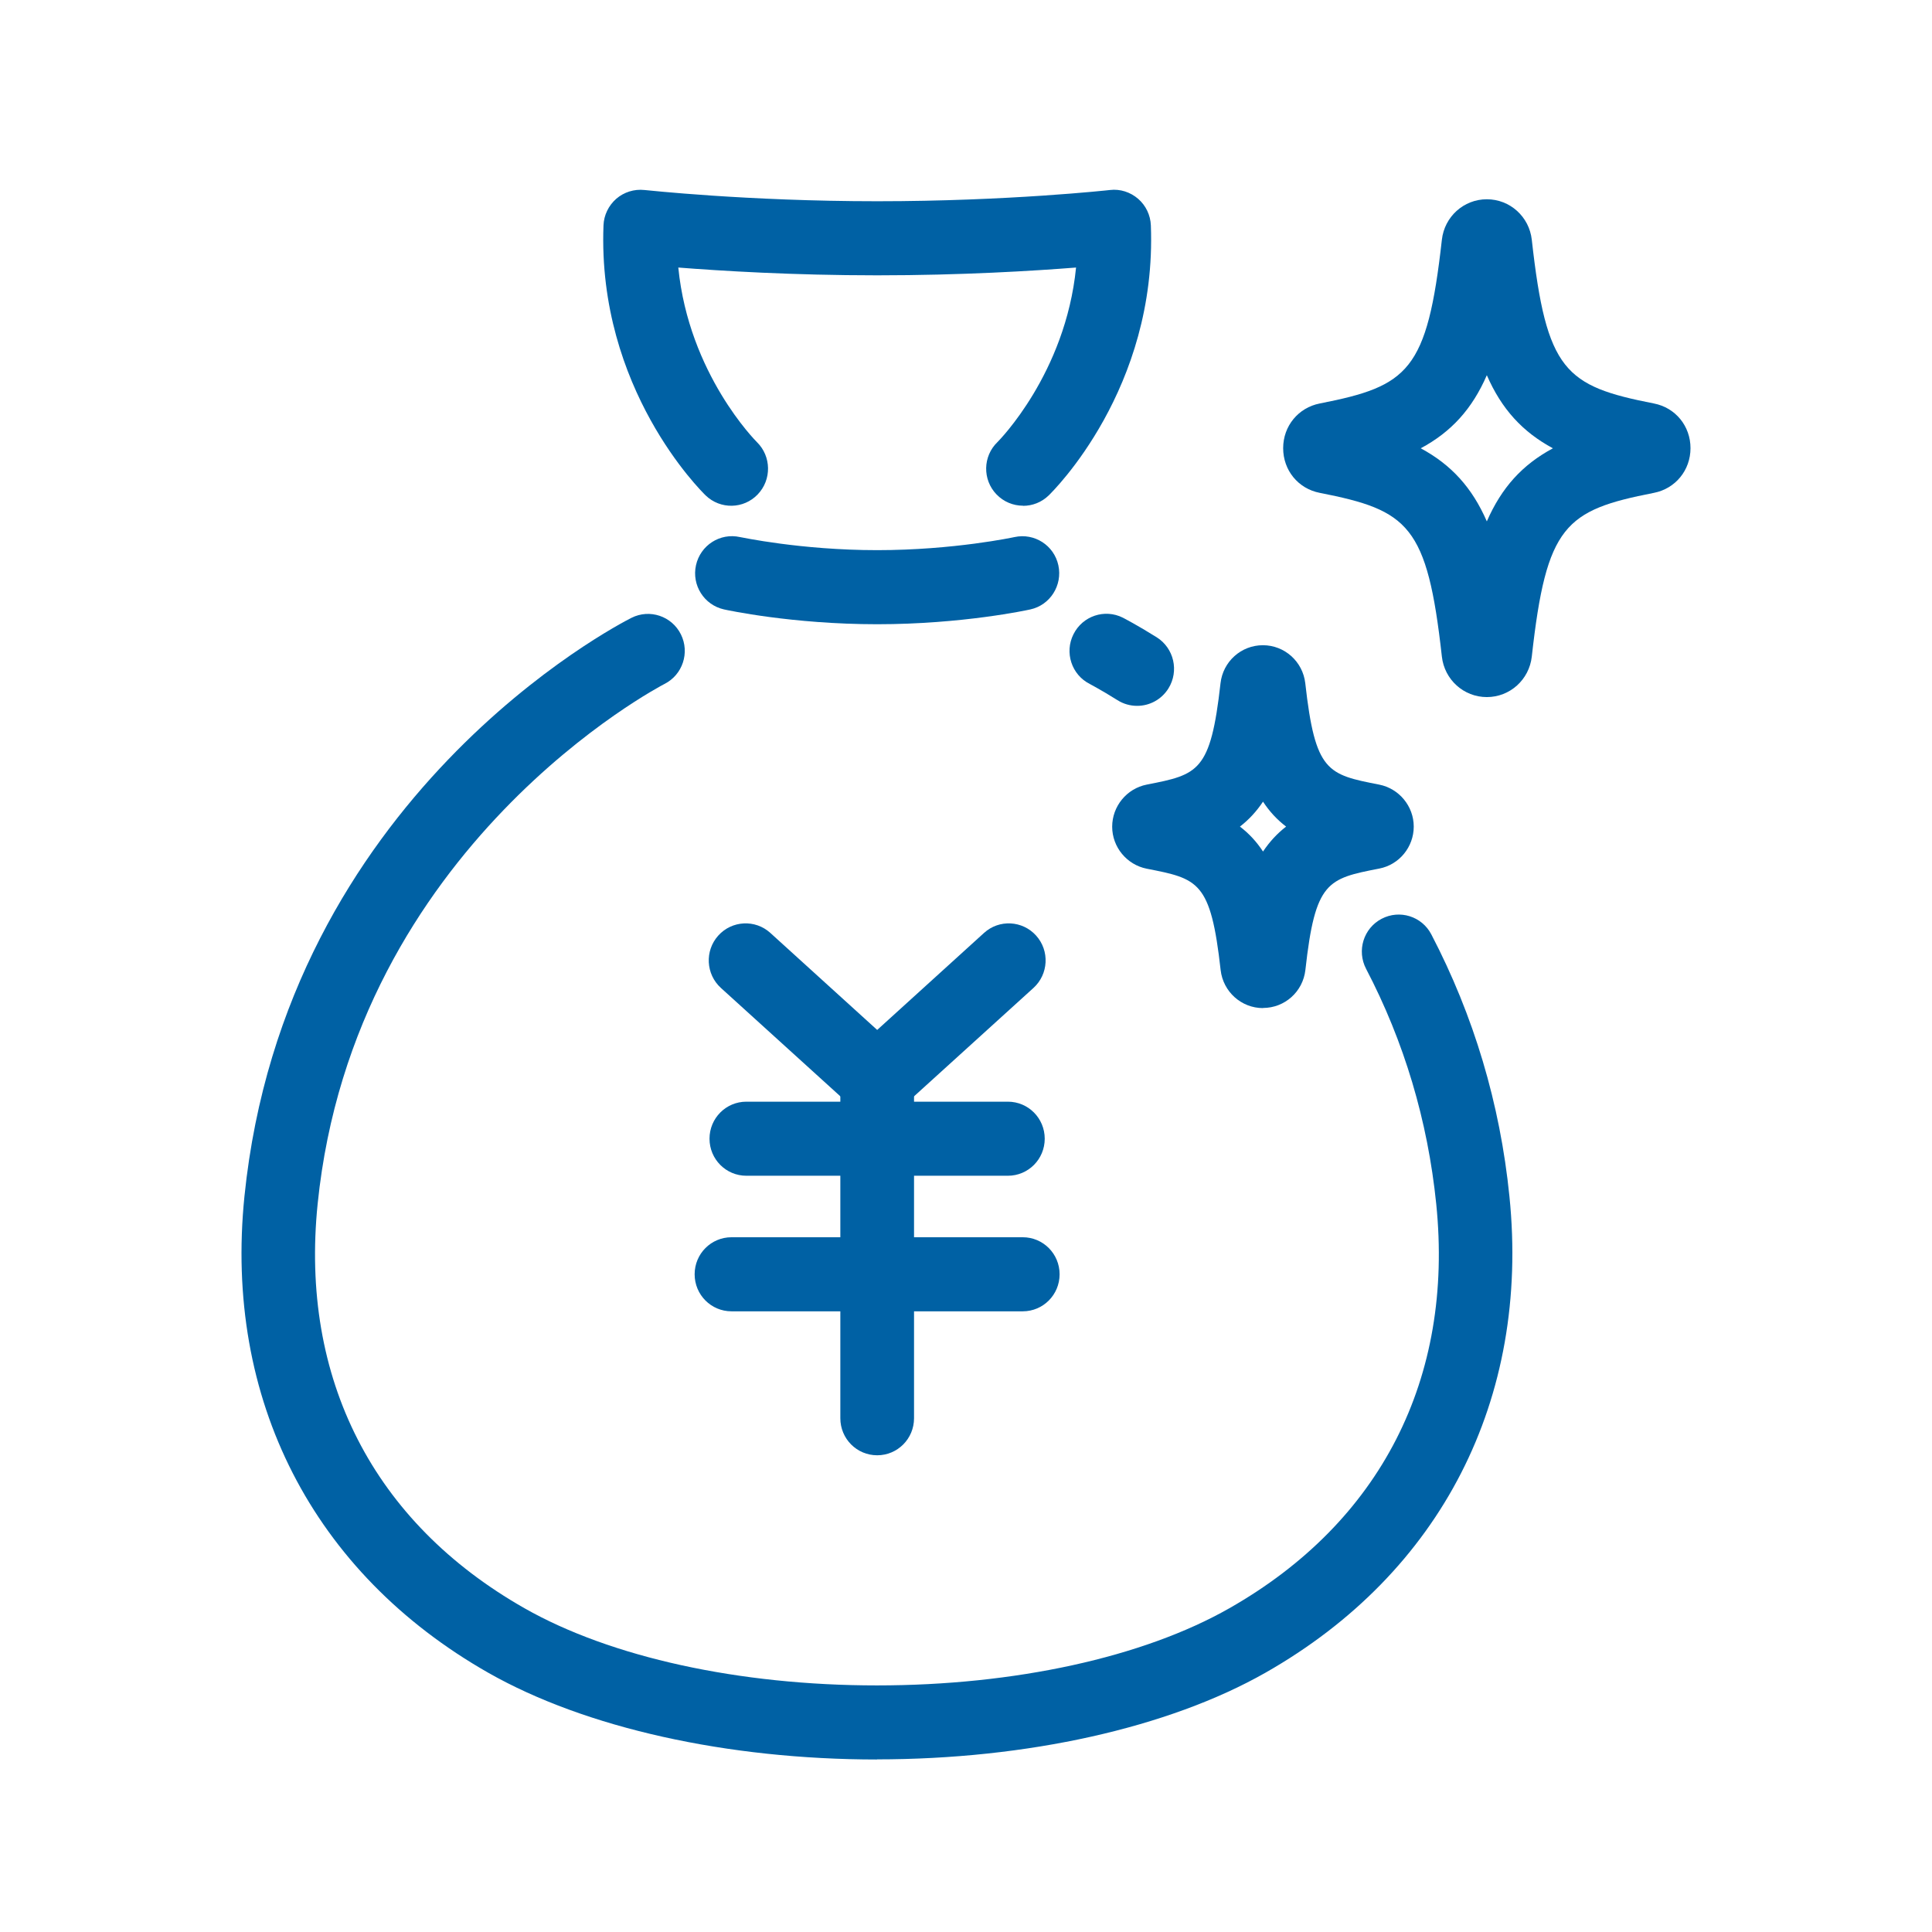
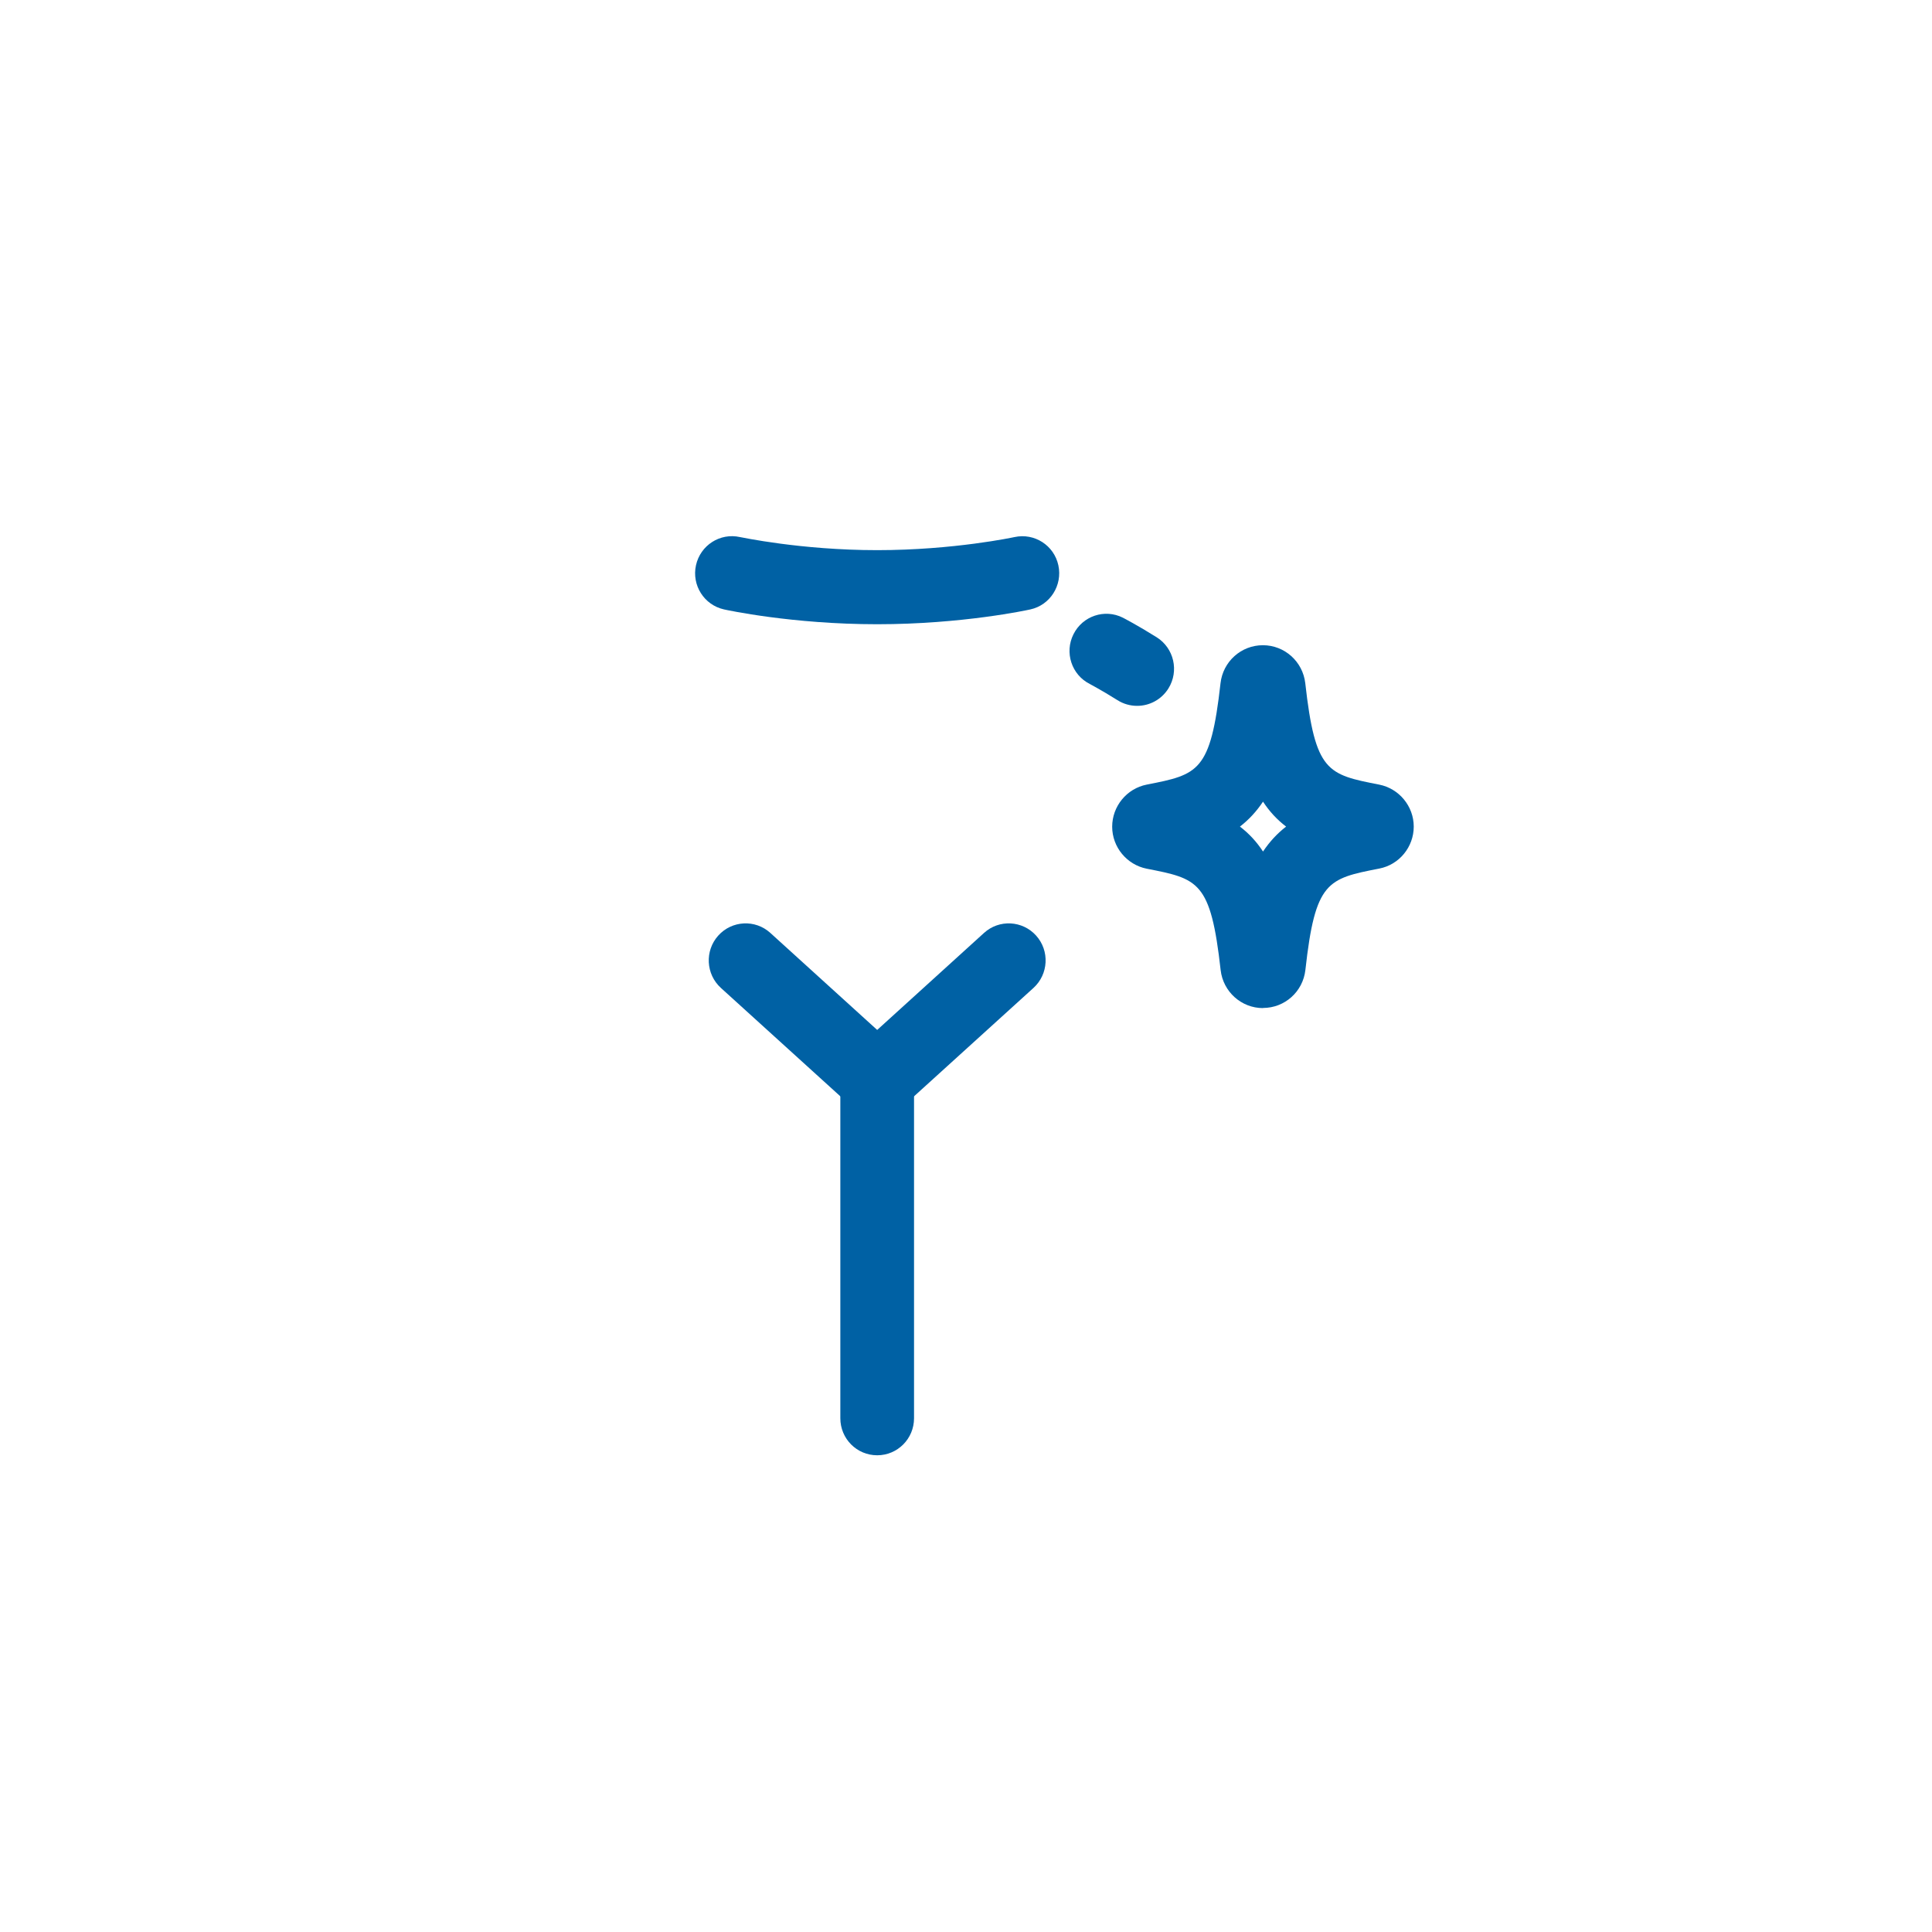
<svg xmlns="http://www.w3.org/2000/svg" width="136" height="136" viewBox="0 0 136 136" fill="none">
  <path d="M61.748 78.62C61.125 78.62 60.503 78.394 60.01 77.95L50.749 69.546C49.685 68.581 49.599 66.93 50.559 65.861C51.518 64.792 53.161 64.705 54.225 65.67L61.748 72.501L69.271 65.67C70.334 64.705 71.977 64.792 72.937 65.861C73.897 66.93 73.811 68.581 72.747 69.546L63.486 77.95C62.993 78.394 62.37 78.62 61.748 78.62Z" fill="#0061A4" />
  <path d="M61.748 102.442C60.312 102.442 59.154 101.278 59.154 99.835V76.012C59.154 74.57 60.312 73.405 61.748 73.405C63.183 73.405 64.342 74.57 64.342 76.012V99.835C64.342 101.278 63.183 102.442 61.748 102.442Z" fill="#0061A4" />
-   <path d="M70.948 82.765H52.539C51.103 82.765 49.945 81.601 49.945 80.158C49.945 78.715 51.103 77.551 52.539 77.551H70.948C72.384 77.551 73.542 78.715 73.542 80.158C73.542 81.601 72.384 82.765 70.948 82.765Z" fill="#0061A4" />
-   <path d="M71.995 92.308H51.492C50.057 92.308 48.898 91.144 48.898 89.701C48.898 88.258 50.057 87.094 51.492 87.094H71.995C73.43 87.094 74.589 88.258 74.589 89.701C74.589 91.144 73.43 92.308 71.995 92.308Z" fill="#0061A4" />
-   <path d="M72.012 35.598C71.329 35.598 70.654 35.329 70.144 34.799C69.15 33.764 69.184 32.113 70.213 31.122C70.308 31.027 75.004 26.299 75.747 18.833C72.747 19.068 67.706 19.381 61.748 19.381C55.79 19.381 50.749 19.068 47.748 18.833C48.492 26.342 53.23 31.07 53.282 31.122C54.303 32.122 54.329 33.773 53.334 34.807C52.34 35.842 50.706 35.868 49.676 34.877C49.365 34.573 42.041 27.368 42.482 15.869C42.508 15.148 42.837 14.47 43.381 13.992C43.926 13.523 44.644 13.297 45.362 13.375C45.431 13.375 52.547 14.166 61.748 14.166C70.948 14.166 78.065 13.384 78.134 13.375C78.852 13.288 79.569 13.523 80.114 13.992C80.659 14.461 80.987 15.148 81.013 15.869C81.454 27.368 74.13 34.573 73.819 34.877C73.318 35.364 72.669 35.607 72.02 35.607L72.012 35.598Z" fill="#0061A4" />
  <path d="M61.748 43.942C55.755 43.942 51.164 42.942 50.965 42.899C49.564 42.586 48.682 41.196 48.993 39.788C49.305 38.38 50.688 37.493 52.089 37.806C52.132 37.806 56.352 38.727 61.748 38.727C67.144 38.727 71.372 37.815 71.415 37.806C72.816 37.502 74.2 38.388 74.502 39.796C74.805 41.204 73.923 42.595 72.531 42.899C72.341 42.942 67.74 43.942 61.748 43.942Z" fill="#0061A4" />
-   <path d="M104.663 49.07C103.038 49.07 101.68 47.844 101.498 46.219C100.469 36.971 99.155 35.92 92.903 34.694C91.381 34.399 90.326 33.104 90.326 31.548C90.326 29.992 91.39 28.698 92.903 28.402C99.146 27.177 100.461 26.125 101.498 16.878C101.68 15.252 103.038 14.027 104.663 14.027C106.289 14.027 107.646 15.252 107.828 16.878C108.857 26.125 110.171 27.177 116.423 28.402C117.945 28.698 119 29.992 119 31.548C119 33.104 117.936 34.399 116.423 34.694C110.171 35.92 108.857 36.963 107.828 46.219C107.646 47.844 106.289 49.07 104.663 49.07ZM100.011 31.557C102.156 32.713 103.626 34.321 104.663 36.702C105.701 34.321 107.162 32.713 109.315 31.557C107.171 30.401 105.701 28.793 104.663 26.412C103.626 28.793 102.164 30.401 100.011 31.557Z" fill="#0061A4" />
  <path d="M80.036 49.687C79.569 49.687 79.085 49.556 78.662 49.287C77.46 48.531 76.716 48.157 76.716 48.148C75.436 47.505 74.917 45.932 75.566 44.646C76.206 43.36 77.762 42.838 79.042 43.481C79.137 43.533 80.01 43.977 81.428 44.863C82.639 45.628 83.011 47.236 82.25 48.461C81.757 49.252 80.91 49.687 80.054 49.687H80.036Z" fill="#0061A4" />
-   <path d="M61.748 123.857C51.181 123.857 41.202 121.632 34.38 117.756C22.006 110.716 15.754 98.496 17.207 84.217C20.078 56.057 43.459 43.994 44.454 43.49C45.733 42.847 47.29 43.368 47.93 44.654C48.57 45.941 48.051 47.505 46.771 48.148C46.555 48.261 24.929 59.499 22.36 84.747C21.107 97.045 26.277 107.161 36.922 113.21C42.992 116.661 52.029 118.642 61.73 118.642C71.433 118.642 80.477 116.661 86.539 113.21C97.183 107.153 102.354 97.045 101.101 84.747C100.504 78.889 98.844 73.327 96.163 68.199C95.497 66.921 95.981 65.348 97.253 64.679C98.524 64.01 100.089 64.496 100.755 65.774C103.738 71.493 105.597 77.698 106.254 84.217C107.707 98.496 101.446 110.716 89.081 117.747C82.259 121.624 72.289 123.848 61.713 123.848L61.748 123.857Z" fill="#0061A4" />
  <path d="M88.908 70.963C87.378 70.963 86.098 69.807 85.925 68.286C85.225 62.028 84.36 61.863 80.719 61.15C79.319 60.872 78.29 59.629 78.29 58.195C78.29 56.761 79.31 55.51 80.719 55.232C84.351 54.519 85.216 54.345 85.916 48.096C86.089 46.567 87.369 45.419 88.9 45.419C90.43 45.419 91.71 46.575 91.883 48.096C92.583 54.354 93.448 54.519 97.088 55.232C98.489 55.51 99.518 56.753 99.518 58.187C99.518 59.621 98.498 60.872 97.088 61.142C93.448 61.854 92.583 62.028 91.891 68.277C91.719 69.807 90.439 70.954 88.908 70.954V70.963ZM87.283 58.187C87.922 58.673 88.459 59.256 88.908 59.942C89.367 59.256 89.903 58.673 90.534 58.187C89.894 57.7 89.358 57.118 88.908 56.431C88.45 57.118 87.914 57.7 87.283 58.187Z" fill="#0061A4" />
</svg>